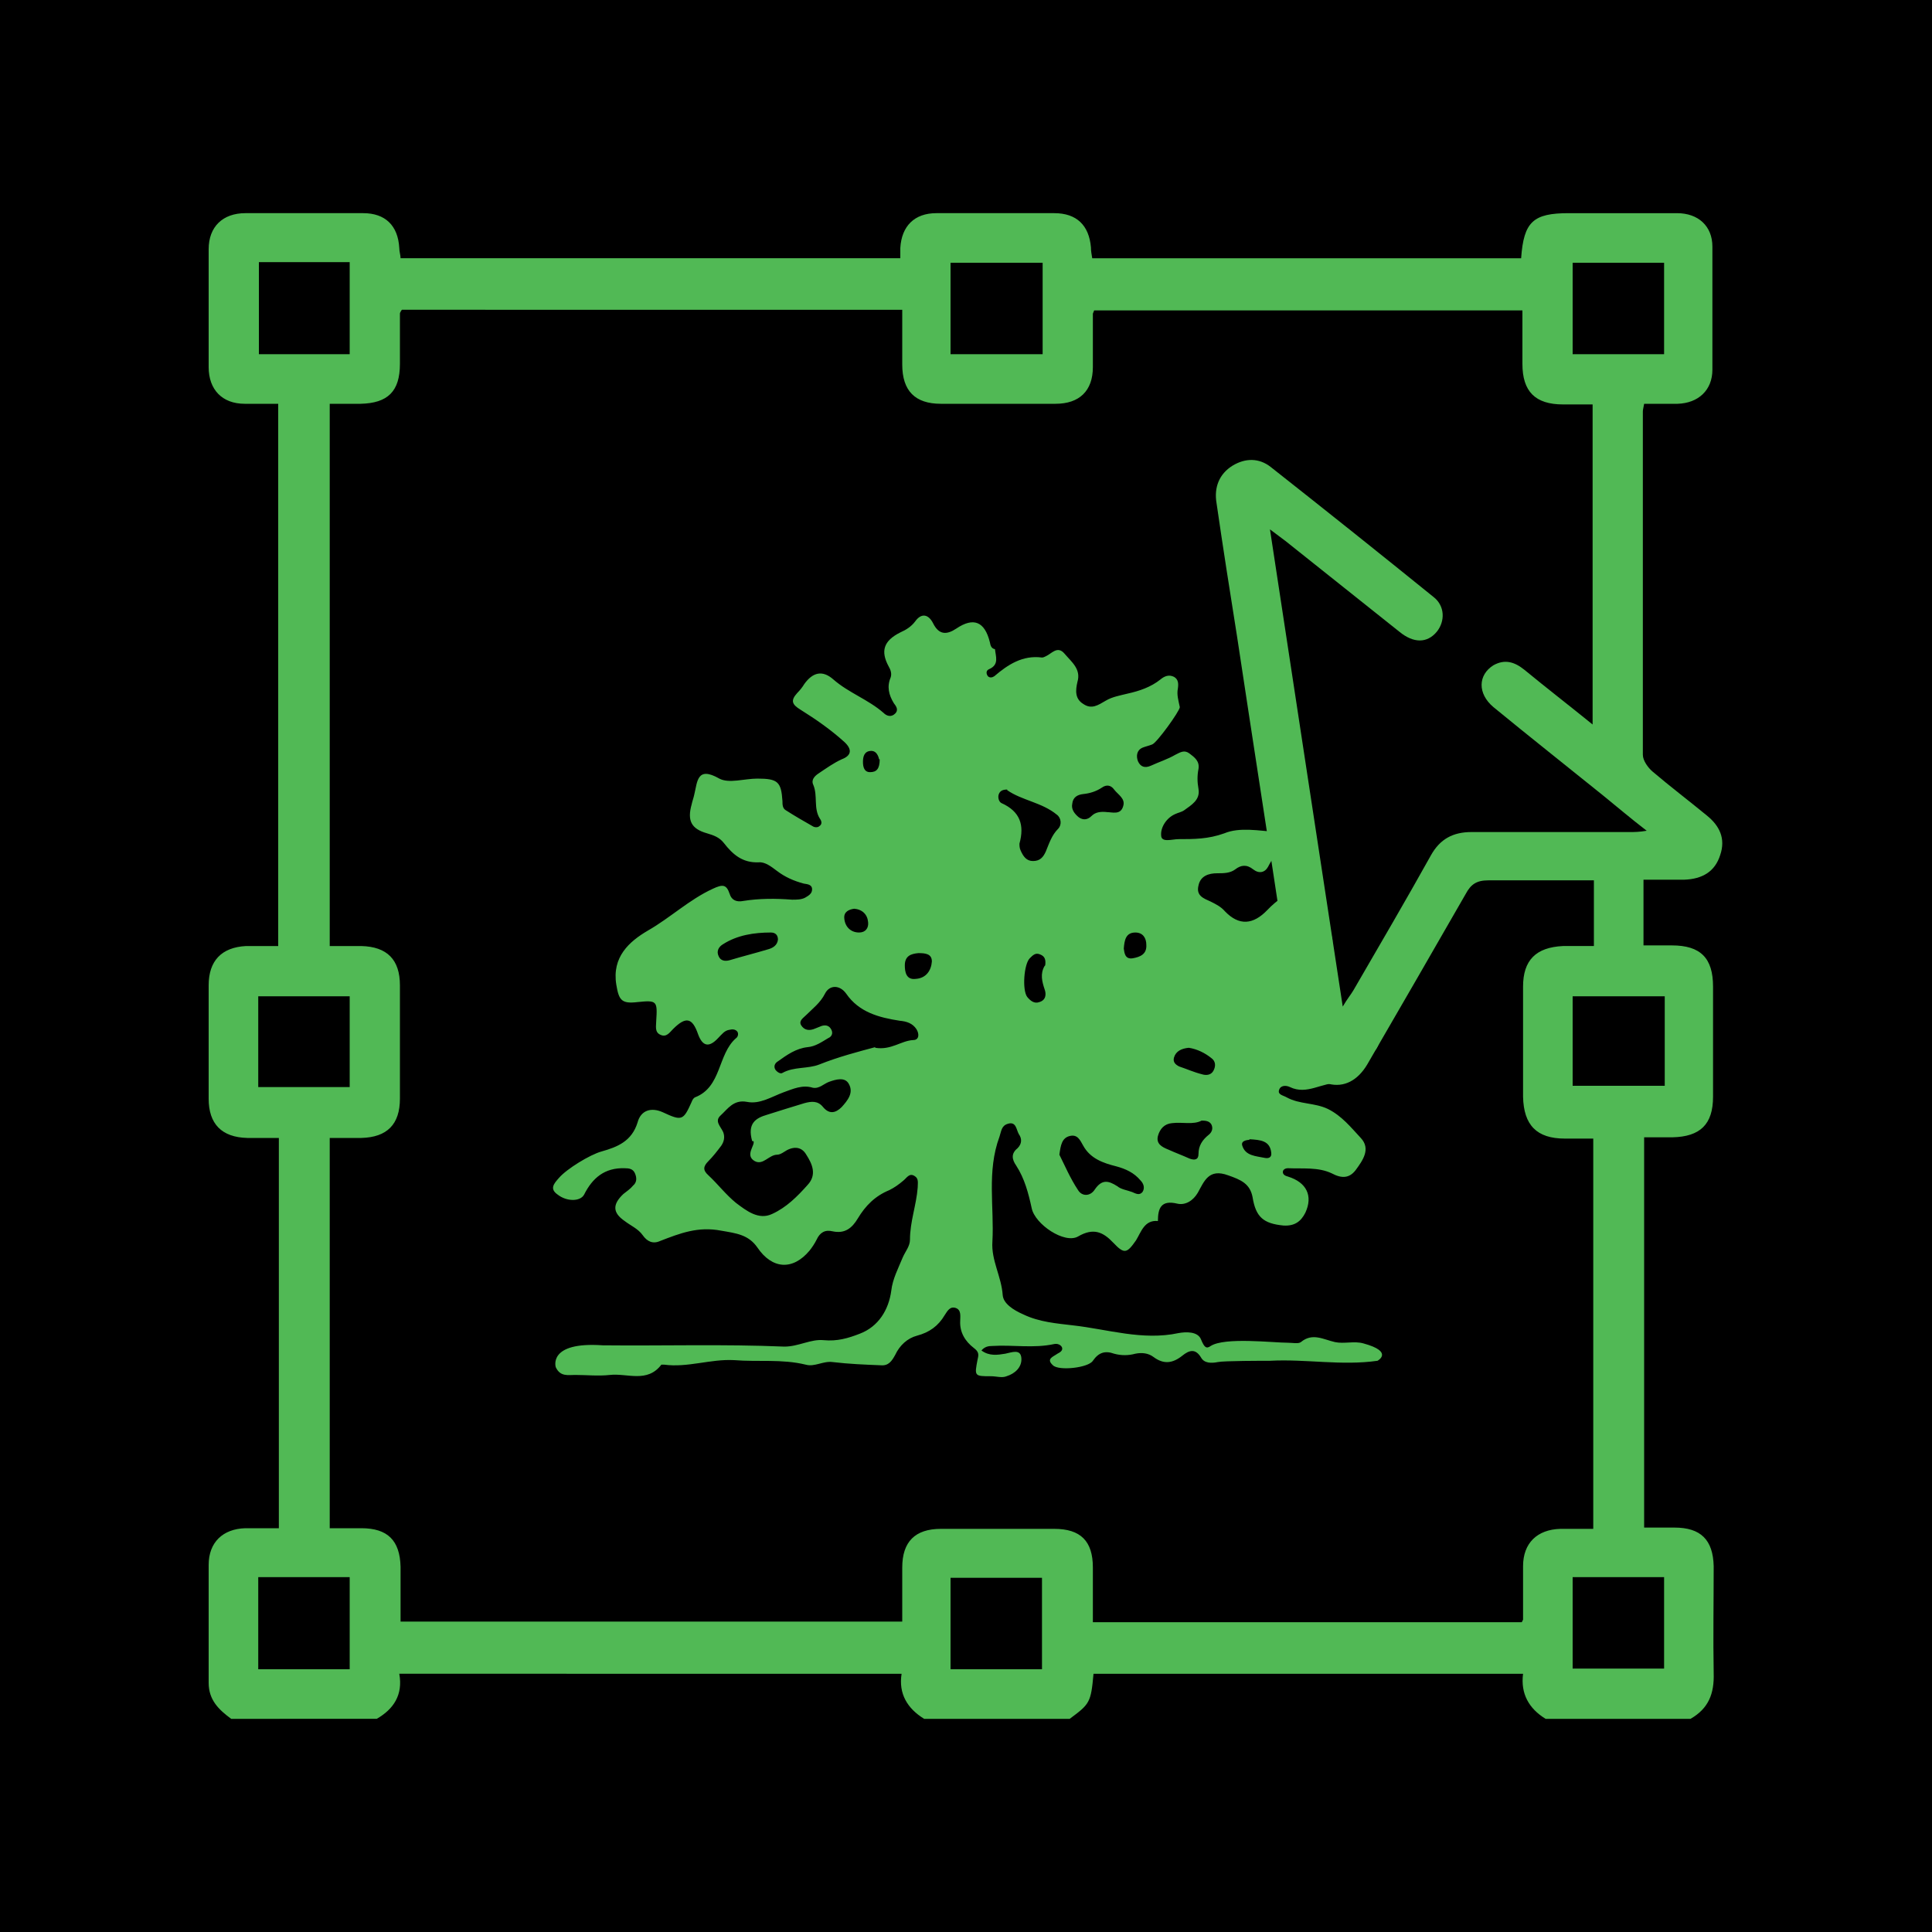
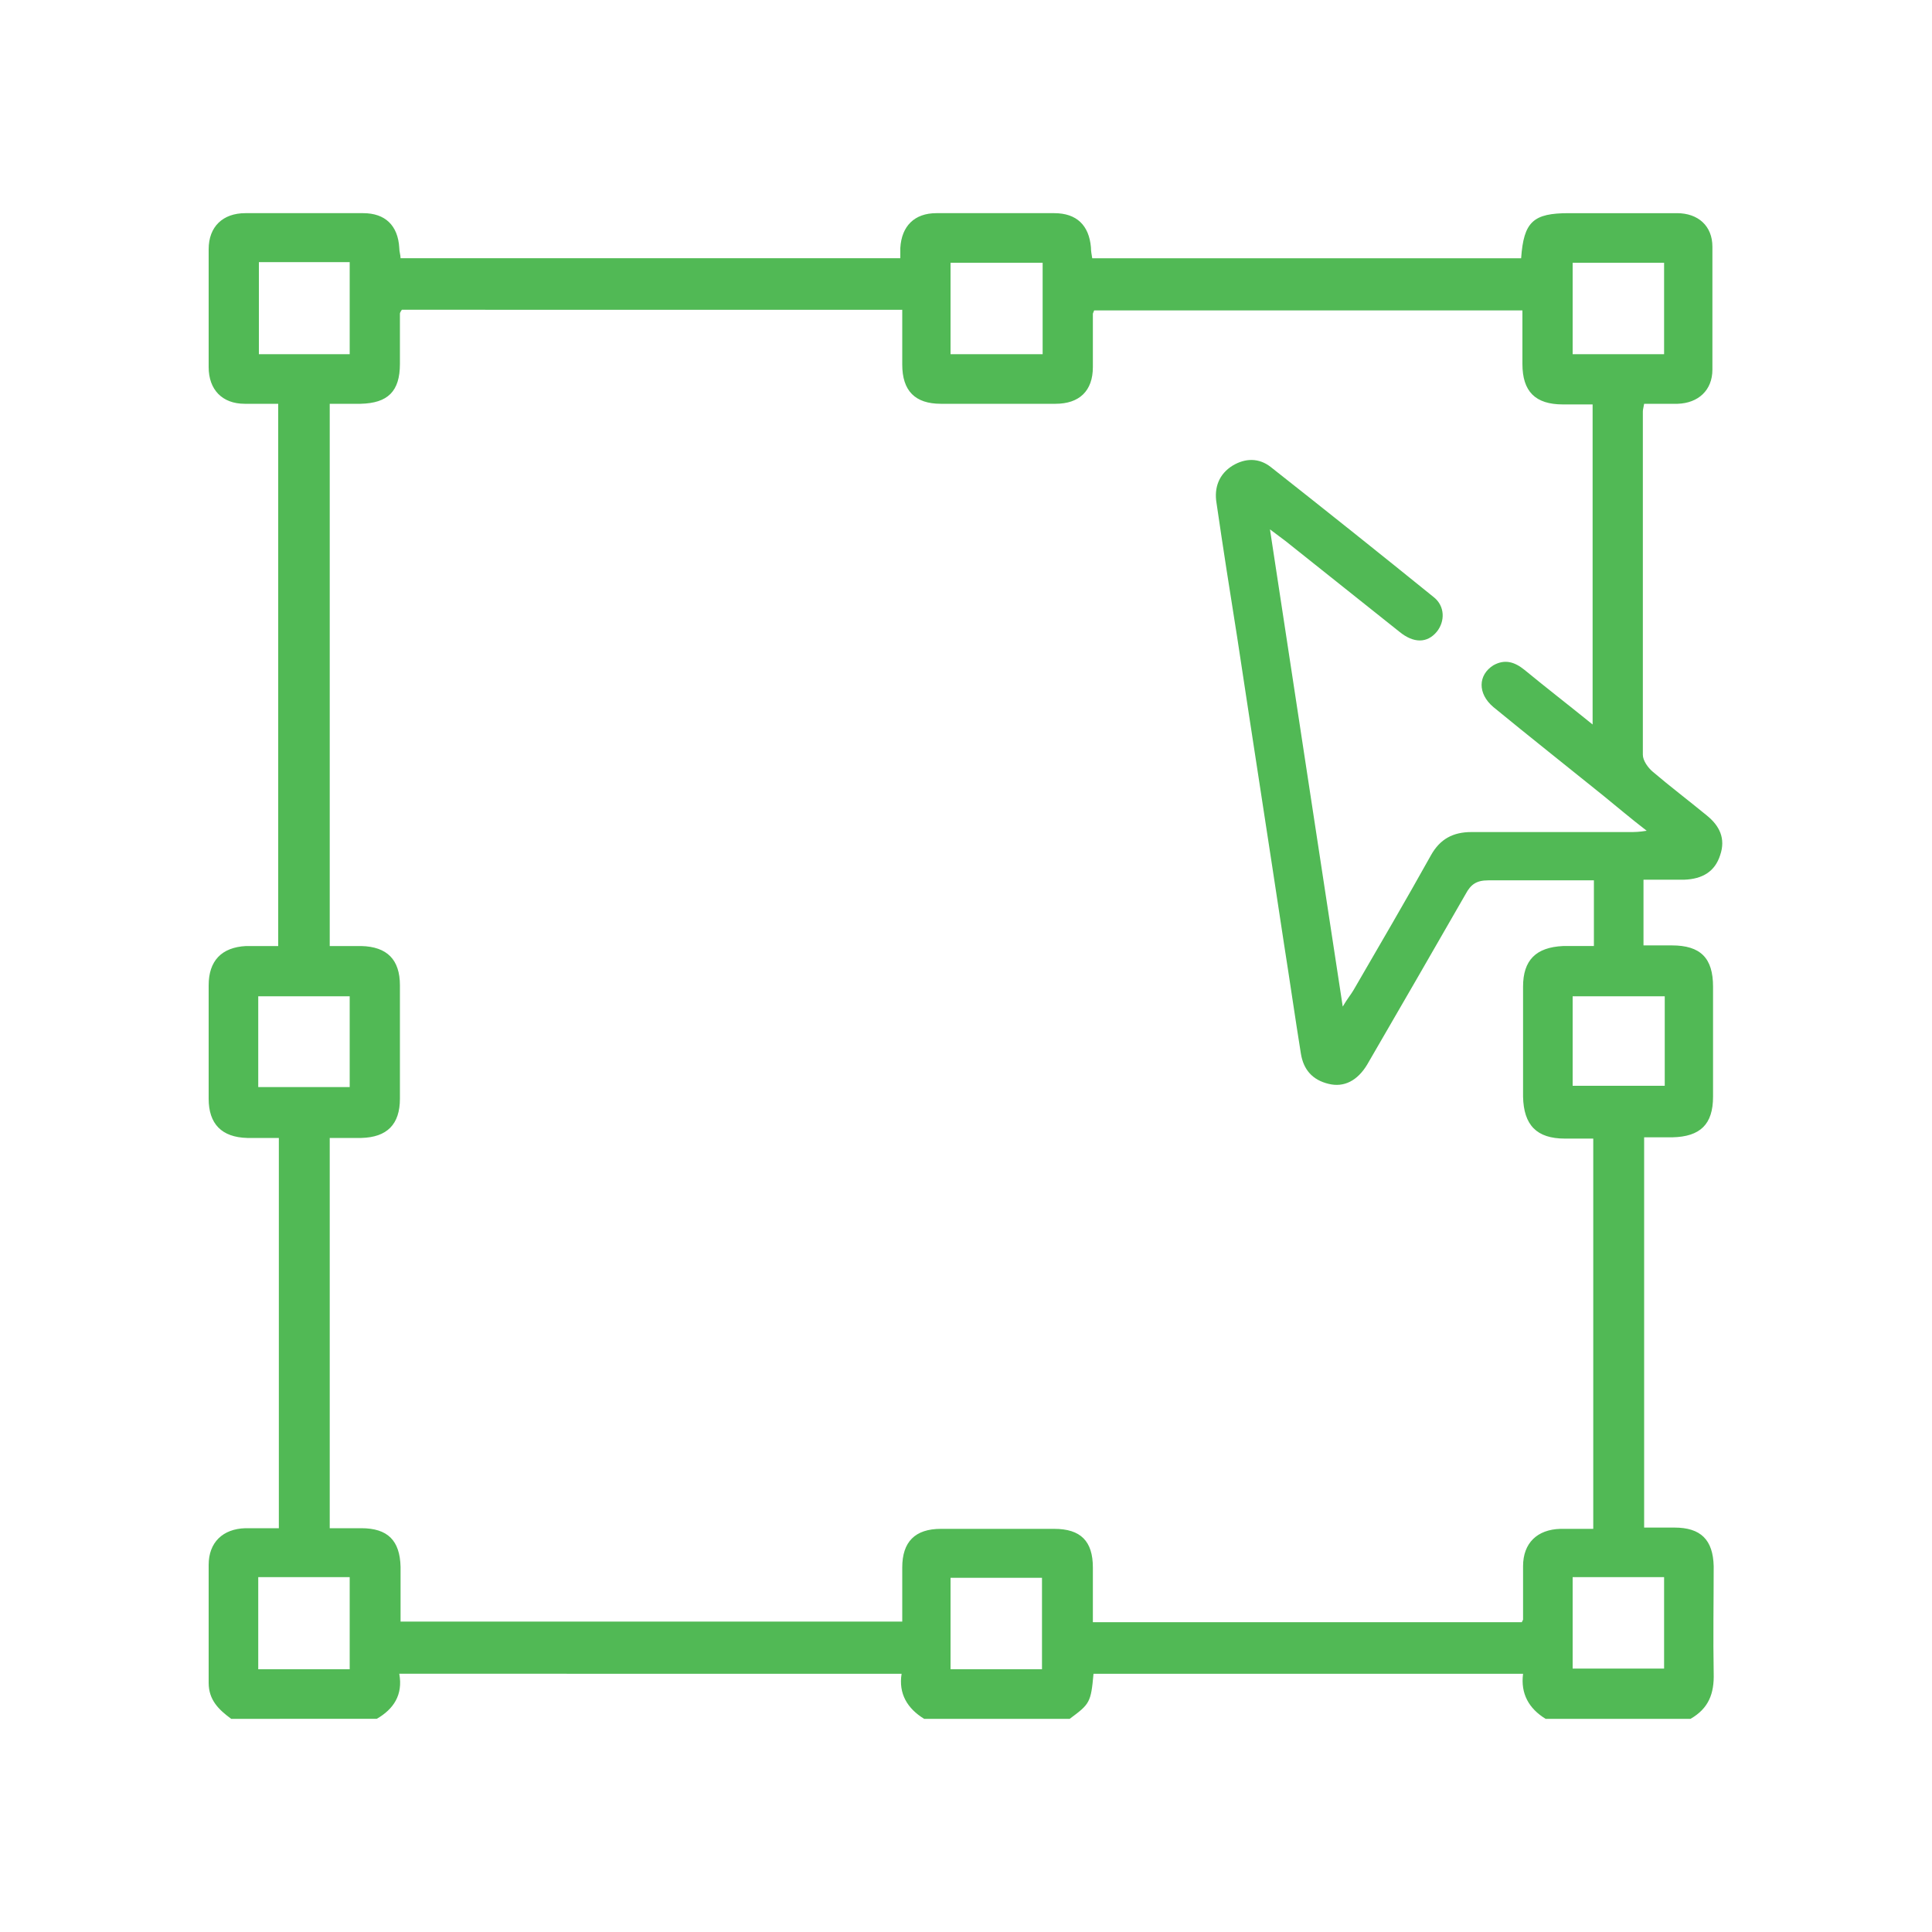
<svg xmlns="http://www.w3.org/2000/svg" id="Layer_2" data-name="Layer 2" viewBox="0 0 30 30">
  <defs>
    <style>
      .cls-1 {
        fill: #51b955;
      }
    </style>
  </defs>
  <g id="Layer_1-2" data-name="Layer 1">
    <g>
-       <rect width="30" height="30" />
      <g>
        <path class="cls-1" d="M26.26,26.69h-2.26c-.26-.16-.39-.39-.35-.7h-6.67c-.04,.45-.06,.47-.37,.7h-2.26c-.26-.16-.4-.39-.35-.7H6.2c.06,.33-.09,.55-.35,.7H3.59c-.19-.14-.35-.29-.35-.56,0-.61,0-1.22,0-1.83,0-.35,.22-.56,.57-.57,.17,0,.35,0,.52,0v-6.06c-.17,0-.33,0-.49,0-.4-.01-.6-.22-.6-.61,0-.59,0-1.17,0-1.76,0-.38,.2-.59,.58-.61,.16,0,.33,0,.5,0V6.27c-.19,0-.35,0-.52,0-.35,0-.56-.22-.56-.57,0-.61,0-1.22,0-1.83,0-.35,.22-.56,.57-.56,.61,0,1.22,0,1.83,0,.34,0,.54,.19,.56,.54,0,.06,.02,.11,.02,.16h7.76c0-.06,0-.11,0-.16,.02-.34,.22-.54,.56-.54,.61,0,1.22,0,1.83,0,.35,0,.54,.19,.57,.53,0,.06,.01,.11,.02,.17h6.66c.04-.57,.19-.7,.74-.7,.56,0,1.12,0,1.68,0,.33,0,.55,.2,.55,.52,0,.64,0,1.27,0,1.91,0,.32-.22,.52-.54,.53-.17,0-.35,0-.52,0-.01,.06-.02,.09-.02,.12,0,1.78,0,3.55,0,5.33,0,.09,.08,.2,.15,.26,.27,.23,.56,.45,.84,.68,.2,.16,.3,.36,.21,.62-.08,.25-.27,.37-.56,.38-.21,0-.41,0-.63,0v1.02c.16,0,.3,0,.44,0,.45,0,.64,.2,.64,.64,0,.57,0,1.14,0,1.71,0,.43-.2,.62-.63,.63-.15,0-.29,0-.44,0v6.06c.17,0,.32,0,.47,0,.41,0,.6,.19,.61,.6,0,.55-.01,1.11,0,1.66,.01,.32-.08,.55-.36,.71ZM16.99,4.82s-.02,.05-.02,.05c0,.28,0,.55,0,.83,0,.37-.21,.57-.58,.57-.59,0-1.19,0-1.78,0-.4,0-.6-.2-.6-.61,0-.28,0-.56,0-.85H6.24s-.03,.04-.03,.06c0,.26,0,.52,0,.78,0,.43-.19,.61-.61,.62-.16,0-.33,0-.48,0V14.69c.18,0,.33,0,.49,0,.4,.01,.6,.21,.6,.61,0,.59,0,1.17,0,1.76,0,.4-.2,.6-.6,.61-.16,0-.33,0-.49,0v6.06c.17,0,.33,0,.49,0,.41,0,.6,.19,.61,.6,0,.28,0,.56,0,.85h7.79c0-.29,0-.57,0-.84,0-.4,.2-.6,.6-.6,.59,0,1.17,0,1.76,0,.41,0,.6,.19,.6,.6,0,.28,0,.56,0,.85h6.66s.02-.04,.02-.04c0-.28,0-.55,0-.83,0-.36,.22-.57,.58-.58,.17,0,.34,0,.51,0v-6.06c-.16,0-.3,0-.44,0-.44,0-.64-.21-.65-.65,0-.57,0-1.14,0-1.71,0-.41,.2-.61,.62-.63,.16,0,.31,0,.48,0v-1.02c-.55,0-1.1,0-1.64,0-.18,0-.27,.06-.35,.21-.51,.89-1.02,1.77-1.53,2.65-.15,.25-.36,.36-.6,.3-.25-.06-.39-.22-.43-.47-.09-.56-.17-1.12-.26-1.69-.24-1.59-.49-3.19-.73-4.78-.11-.69-.22-1.39-.32-2.08-.04-.24,.04-.45,.25-.58,.2-.12,.41-.12,.59,.02,.85,.67,1.69,1.34,2.53,2.02,.18,.14,.18,.38,.05,.54-.15,.18-.36,.18-.58,0-.59-.47-1.18-.94-1.77-1.41-.07-.05-.13-.1-.24-.18,.38,2.49,.75,4.93,1.13,7.41,.07-.12,.13-.19,.17-.26,.4-.69,.81-1.39,1.2-2.09,.14-.25,.34-.36,.63-.36,.82,0,1.64,0,2.46,0,.07,0,.14,0,.26-.02-.26-.2-.47-.38-.68-.55-.57-.46-1.14-.91-1.7-1.37-.25-.21-.24-.5,0-.65,.18-.1,.33-.05,.48,.07,.34,.28,.69,.55,1.06,.85V6.28c-.16,0-.31,0-.46,0-.43,0-.63-.2-.63-.63,0-.27,0-.55,0-.83h-6.66Zm-12.97-.75v1.43h1.41v-1.43h-1.41Zm10.74,1.43h1.43v-1.42h-1.43v1.42Zm11.08,0v-1.42h-1.42v1.42h1.42ZM4.01,24.49v1.43h1.42v-1.43h-1.42Zm10.75,1.43h1.42v-1.42h-1.42v1.42Zm9.66-1.43v1.42h1.42v-1.42h-1.42ZM4.01,15.47v1.41h1.42v-1.41h-1.42Zm21.84,0h-1.43v1.39h1.43v-1.39Z" />
-         <path class="cls-1" d="M20.65,15.75c-.09,.07,.2,.24,.3,.3,.06,.03,.11,.01,.17-.02,.07-.05,.14-.12,.24-.05,.06,.04,.07,.11,.06,.18-.02,.11-.08,.2-.18,.2-.23,0-.32,.13-.35,.33,0,.06-.04,.13-.1,.13-.26-.02-.49,.19-.76,.06-.06-.03-.15-.03-.17,.05-.02,.07,.07,.08,.12,.11,.2,.11,.43,.08,.64,.18,.22,.11,.36,.29,.51,.45,.16,.17,.03,.35-.08,.5-.1,.13-.22,.13-.37,.05-.21-.1-.45-.07-.68-.08-.04,0-.08,.02-.08,.06,0,.04,.04,.06,.08,.07,.29,.09,.39,.3,.27,.56-.07,.14-.17,.21-.34,.2-.31-.03-.43-.13-.48-.44-.04-.21-.18-.27-.38-.34-.3-.11-.37,.09-.47,.27-.07,.12-.19,.2-.32,.17-.25-.06-.3,.07-.3,.27h0c-.21-.02-.26,.17-.34,.3-.14,.2-.18,.22-.35,.04-.16-.17-.31-.24-.55-.1-.21,.12-.67-.19-.72-.44-.05-.23-.11-.46-.24-.66-.07-.1-.08-.19,.02-.27,.07-.07,.07-.15,.02-.22-.04-.07-.04-.2-.17-.16-.1,.03-.1,.11-.13,.2-.2,.54-.08,1.09-.11,1.63-.02,.29,.14,.54,.16,.83,.01,.13,.16,.23,.32,.3,.25,.12,.52,.14,.77,.17,.54,.06,1.08,.24,1.64,.12,.11-.02,.3-.03,.35,.1,.05,.12,.08,.15,.15,.1,.22-.14,.97-.05,1.2-.05,.07,0,.16,.02,.2-.01,.18-.15,.35-.04,.53,0,.14,.03,.3-.02,.44,.02,.48,.13,.22,.27,.22,.27-.56,.08-1.11-.03-1.67,0-.1,0-.72,0-.81,.02-.1,.02-.21,.02-.26-.07-.09-.15-.19-.11-.29-.03-.15,.12-.29,.14-.45,.02-.08-.06-.18-.07-.28-.05-.11,.03-.22,.03-.33,0-.14-.05-.24-.02-.33,.11-.07,.11-.53,.16-.62,.07-.11-.1,0-.13,.07-.18,.04-.02,.09-.05,.07-.1-.02-.04-.07-.06-.12-.05-.32,.07-.64,.01-.96,.03-.06,0-.12,.01-.17,.07,.12,.09,.25,.07,.37,.05,.1-.02,.24-.08,.25,.07,.01,.14-.1,.24-.23,.28-.07,.03-.16,0-.24,0-.26,0-.26,0-.21-.26,.02-.08,.02-.12-.06-.18-.13-.1-.22-.24-.21-.42,0-.07,.02-.17-.07-.2-.09-.03-.13,.05-.17,.11-.1,.17-.24,.27-.43,.32-.15,.04-.27,.15-.34,.3-.05,.09-.1,.17-.22,.16-.25-.01-.5-.02-.75-.05-.15-.02-.28,.08-.42,.04-.37-.09-.74-.04-1.11-.07-.37-.02-.72,.12-1.09,.07-.01,0-.04,0-.04,0-.22,.29-.53,.13-.8,.16-.18,.02-.36,0-.54,0-.11,0-.23,.03-.3-.12,0,0-.13-.4,.73-.34,.94,.01,1.88-.02,2.82,.02,.22,0,.41-.12,.61-.1,.21,.02,.38-.03,.56-.1,.29-.11,.45-.37,.49-.67,.02-.18,.11-.35,.18-.52,.04-.09,.11-.17,.11-.27,0-.28,.1-.54,.12-.81,0-.07,.02-.14-.05-.18-.08-.05-.12,.03-.17,.07-.07,.06-.14,.11-.22,.15-.22,.09-.37,.24-.49,.44-.09,.15-.2,.24-.39,.2-.12-.03-.2,.02-.25,.13-.03,.06-.07,.12-.11,.17-.26,.31-.58,.29-.81-.05-.14-.2-.33-.22-.56-.26-.36-.07-.64,.04-.95,.16-.11,.05-.2,.01-.27-.09-.07-.1-.19-.15-.28-.22-.19-.13-.19-.26-.02-.42,.05-.04,.11-.08,.15-.13,.06-.05,.06-.12,.03-.19-.03-.07-.09-.08-.16-.08-.31-.01-.5,.15-.63,.41-.06,.11-.27,.11-.41,0-.13-.09-.06-.17,.02-.26,.12-.14,.48-.36,.66-.41,.25-.07,.47-.16,.56-.45,.05-.19,.21-.24,.39-.16,.3,.14,.32,.13,.45-.16,.01-.03,.03-.06,.05-.07,.42-.16,.35-.67,.64-.92,.03-.02,.04-.07,.02-.1-.03-.04-.08-.04-.12-.03-.08,.01-.12,.07-.18,.13-.14,.15-.24,.13-.31-.06-.09-.26-.19-.28-.39-.08-.05,.05-.1,.13-.19,.09-.1-.04-.07-.14-.07-.22,.02-.31,.01-.32-.29-.29-.25,.03-.29-.03-.33-.27-.07-.43,.2-.67,.49-.84,.35-.2,.64-.48,1.01-.65,.15-.07,.21-.07,.26,.08,.03,.1,.11,.13,.21,.11,.25-.04,.5-.04,.76-.02,.07,0,.14,0,.2-.03,.05-.03,.11-.06,.11-.13,0-.08-.08-.08-.13-.09-.15-.04-.29-.1-.42-.2-.08-.06-.18-.14-.28-.13-.25,.01-.4-.12-.54-.3-.07-.09-.16-.12-.26-.15-.25-.07-.31-.2-.24-.45,.01-.05,.03-.1,.04-.15,.05-.2,.04-.45,.39-.25,.15,.08,.39,0,.59,0,.32,0,.37,.05,.39,.35,0,.05,0,.11,.05,.14,.14,.09,.28,.17,.42,.25,.03,.02,.08,.02,.1,0,.05-.03,.04-.08,.01-.12-.1-.16-.03-.35-.1-.52-.04-.08,.02-.14,.08-.18,.12-.08,.23-.16,.36-.22,.16-.06,.16-.16,.04-.27-.21-.19-.44-.35-.68-.5-.13-.08-.16-.14-.05-.26,.04-.04,.08-.09,.11-.14,.13-.18,.28-.22,.45-.07,.24,.21,.54,.31,.78,.52,.05,.05,.12,.07,.18,.01,.06-.06,.01-.12-.02-.16-.08-.13-.11-.26-.05-.4,.02-.06,0-.12-.03-.17-.13-.24-.08-.4,.18-.53,.09-.04,.17-.09,.23-.17,.1-.14,.21-.11,.28,.03,.09,.18,.21,.18,.36,.08q.4-.27,.52,.21c.01,.05,.02,.1,.08,.11h0c.01,.11,.07,.24-.09,.31-.05,.02-.05,.07-.02,.11,.03,.03,.07,.02,.1,0,.21-.18,.44-.33,.74-.29,.02,0,.04-.01,.06-.02,.09-.04,.18-.17,.29-.04,.11,.13,.26,.24,.2,.44-.03,.13-.04,.26,.09,.34,.13,.09,.23,.02,.35-.05,.1-.06,.22-.08,.34-.11,.18-.04,.36-.1,.51-.22,.06-.05,.13-.08,.21-.04,.07,.04,.07,.11,.06,.18-.02,.1,.01,.19,.03,.29,0,.06-.36,.56-.43,.58-.05,.02-.1,.03-.15,.05-.09,.04-.1,.13-.07,.21,.04,.09,.11,.11,.2,.07,.13-.06,.26-.1,.38-.17,.08-.04,.14-.08,.22-.02,.08,.06,.16,.12,.14,.24-.02,.1-.02,.2,0,.31,.03,.17-.11,.25-.22,.33-.04,.03-.1,.04-.14,.06-.14,.06-.23,.21-.22,.33,0,.12,.17,.06,.27,.06,.24,0,.46,0,.71-.09,.24-.1,.54-.04,.82-.02,.14,0,.14,.12,.07,.22-.07,.1-.15,.2-.21,.32-.05,.09-.14,.11-.23,.04-.1-.08-.19-.07-.28,0-.08,.06-.18,.06-.28,.06-.13,0-.26,.04-.29,.19-.04,.16,.08,.2,.19,.25,.08,.04,.16,.08,.22,.15,.22,.23,.44,.21,.66-.02,.14-.15,.32-.26,.49-.38,.08-.05,.14,0,.18,.08,.13,.25,.29,.48,.34,.77m-9.01,3.12c-.08-.28,.06-.36,.23-.41,.19-.06,.38-.12,.58-.18,.11-.03,.21-.04,.29,.06,.1,.12,.2,.09,.29,0,.09-.1,.19-.22,.11-.36-.06-.11-.2-.07-.31-.03-.08,.03-.15,.11-.25,.09-.16-.05-.31,.02-.45,.07-.19,.07-.37,.19-.57,.15-.21-.04-.3,.11-.41,.21-.1,.09,0,.17,.04,.26,.03,.08,.01,.15-.03,.21-.06,.08-.13,.17-.2,.24-.08,.08-.09,.14,0,.22,.15,.14,.27,.3,.43,.43,.16,.12,.35,.27,.56,.17,.22-.1,.39-.27,.55-.45,.15-.16,.07-.33-.02-.47-.08-.14-.22-.13-.35-.04-.03,.02-.07,.04-.1,.04-.13,0-.22,.17-.35,.1-.16-.09,.01-.25-.02-.31Zm1.91-1.45c.25,.04,.4-.11,.59-.12,.09,0,.1-.09,.05-.17-.06-.09-.15-.12-.26-.13-.32-.05-.63-.13-.83-.42-.1-.14-.26-.14-.33,0-.07,.14-.19,.23-.29,.33-.05,.05-.12,.09-.08,.16,.05,.08,.13,.09,.22,.05,.03-.01,.07-.03,.1-.04,.07-.02,.12,0,.15,.06,.03,.06,0,.11-.05,.13-.1,.06-.2,.13-.32,.14-.18,.02-.32,.12-.46,.22-.05,.03-.07,.08-.04,.13,.03,.04,.08,.07,.11,.05,.18-.1,.39-.06,.57-.13,.3-.12,.61-.2,.87-.27Zm2.86,1.66c.08,.16,.17,.37,.29,.55,.06,.1,.19,.1,.26-.01,.11-.16,.21-.14,.35-.05,.06,.05,.15,.06,.23,.09,.05,.02,.11,.06,.16,0,.04-.06,.02-.13-.03-.18-.1-.12-.23-.18-.38-.22-.2-.05-.4-.12-.51-.32-.05-.09-.09-.18-.21-.15-.12,.03-.14,.14-.16,.29Zm-.81-5.67c-.07,0-.11,.02-.13,.07-.02,.05,0,.12,.04,.14,.29,.13,.36,.34,.28,.63,0,.03,0,.07,.02,.11,.04,.09,.09,.16,.19,.16,.11,0,.16-.06,.2-.15,.05-.12,.09-.25,.19-.35,.06-.06,.05-.17-.02-.22-.23-.19-.54-.22-.77-.38Zm3.02,5.14c-.13,.07-.3,.02-.46,.04-.12,.01-.19,.09-.22,.2-.03,.12,.06,.17,.16,.21,.11,.05,.22,.09,.33,.14,.08,.03,.14,.02,.14-.07,0-.13,.06-.22,.16-.3,.05-.04,.07-.1,.04-.16-.03-.05-.08-.06-.16-.06Zm-1.48-4.79c.09,0,.22,.05,.26-.09,.04-.12-.08-.18-.14-.26-.05-.07-.12-.08-.19-.03-.09,.06-.19,.09-.29,.1-.09,.01-.16,.05-.17,.15-.02,.09,.04,.16,.1,.21,.07,.05,.14,.04,.2-.02,.06-.06,.14-.07,.24-.06Zm-5.1,1.98c0-.07-.04-.11-.11-.11-.26,0-.52,.04-.74,.18-.07,.04-.11,.11-.07,.19,.03,.07,.1,.08,.17,.06,.2-.06,.4-.11,.6-.17,.07-.02,.14-.06,.15-.15Zm4.15,.4c.01-.08,0-.14-.08-.17-.07-.03-.11,.01-.16,.06-.09,.09-.12,.49-.04,.6,.05,.06,.11,.11,.19,.08,.1-.03,.11-.12,.08-.2-.04-.12-.07-.24,0-.36Zm2.23,1.28c-.11,.01-.2,.05-.23,.15-.02,.07,.02,.11,.08,.14,.12,.04,.23,.09,.35,.12,.06,.02,.14,.02,.18-.05,.04-.07,.04-.15-.03-.2-.1-.08-.22-.14-.35-.16Zm-4.2-1.47c-.11,.01-.21,.04-.21,.19,0,.1,.02,.23,.17,.21,.16-.01,.24-.13,.25-.27,0-.12-.1-.13-.21-.13Zm3.19-.07c.01,.07,.02,.17,.14,.15,.11-.02,.22-.06,.21-.21,0-.1-.05-.19-.17-.19-.15,0-.17,.12-.18,.25Zm-4.18-.62c-.09,.01-.17,.05-.16,.15,.01,.13,.1,.22,.23,.22,.1,0,.15-.07,.14-.16-.01-.12-.09-.2-.22-.21Zm6.13,3.59s-.14,0-.11,.09c.05,.16,.21,.16,.35,.19,.05,.01,.11,0,.1-.08-.02-.19-.17-.2-.34-.21Zm-5.75-5.91s-.02-.13-.12-.13c-.11,0-.13,.09-.13,.17,0,.08,.02,.16,.11,.16,.1,0,.15-.05,.15-.2Z" />
      </g>
    </g>
  </g>
</svg>